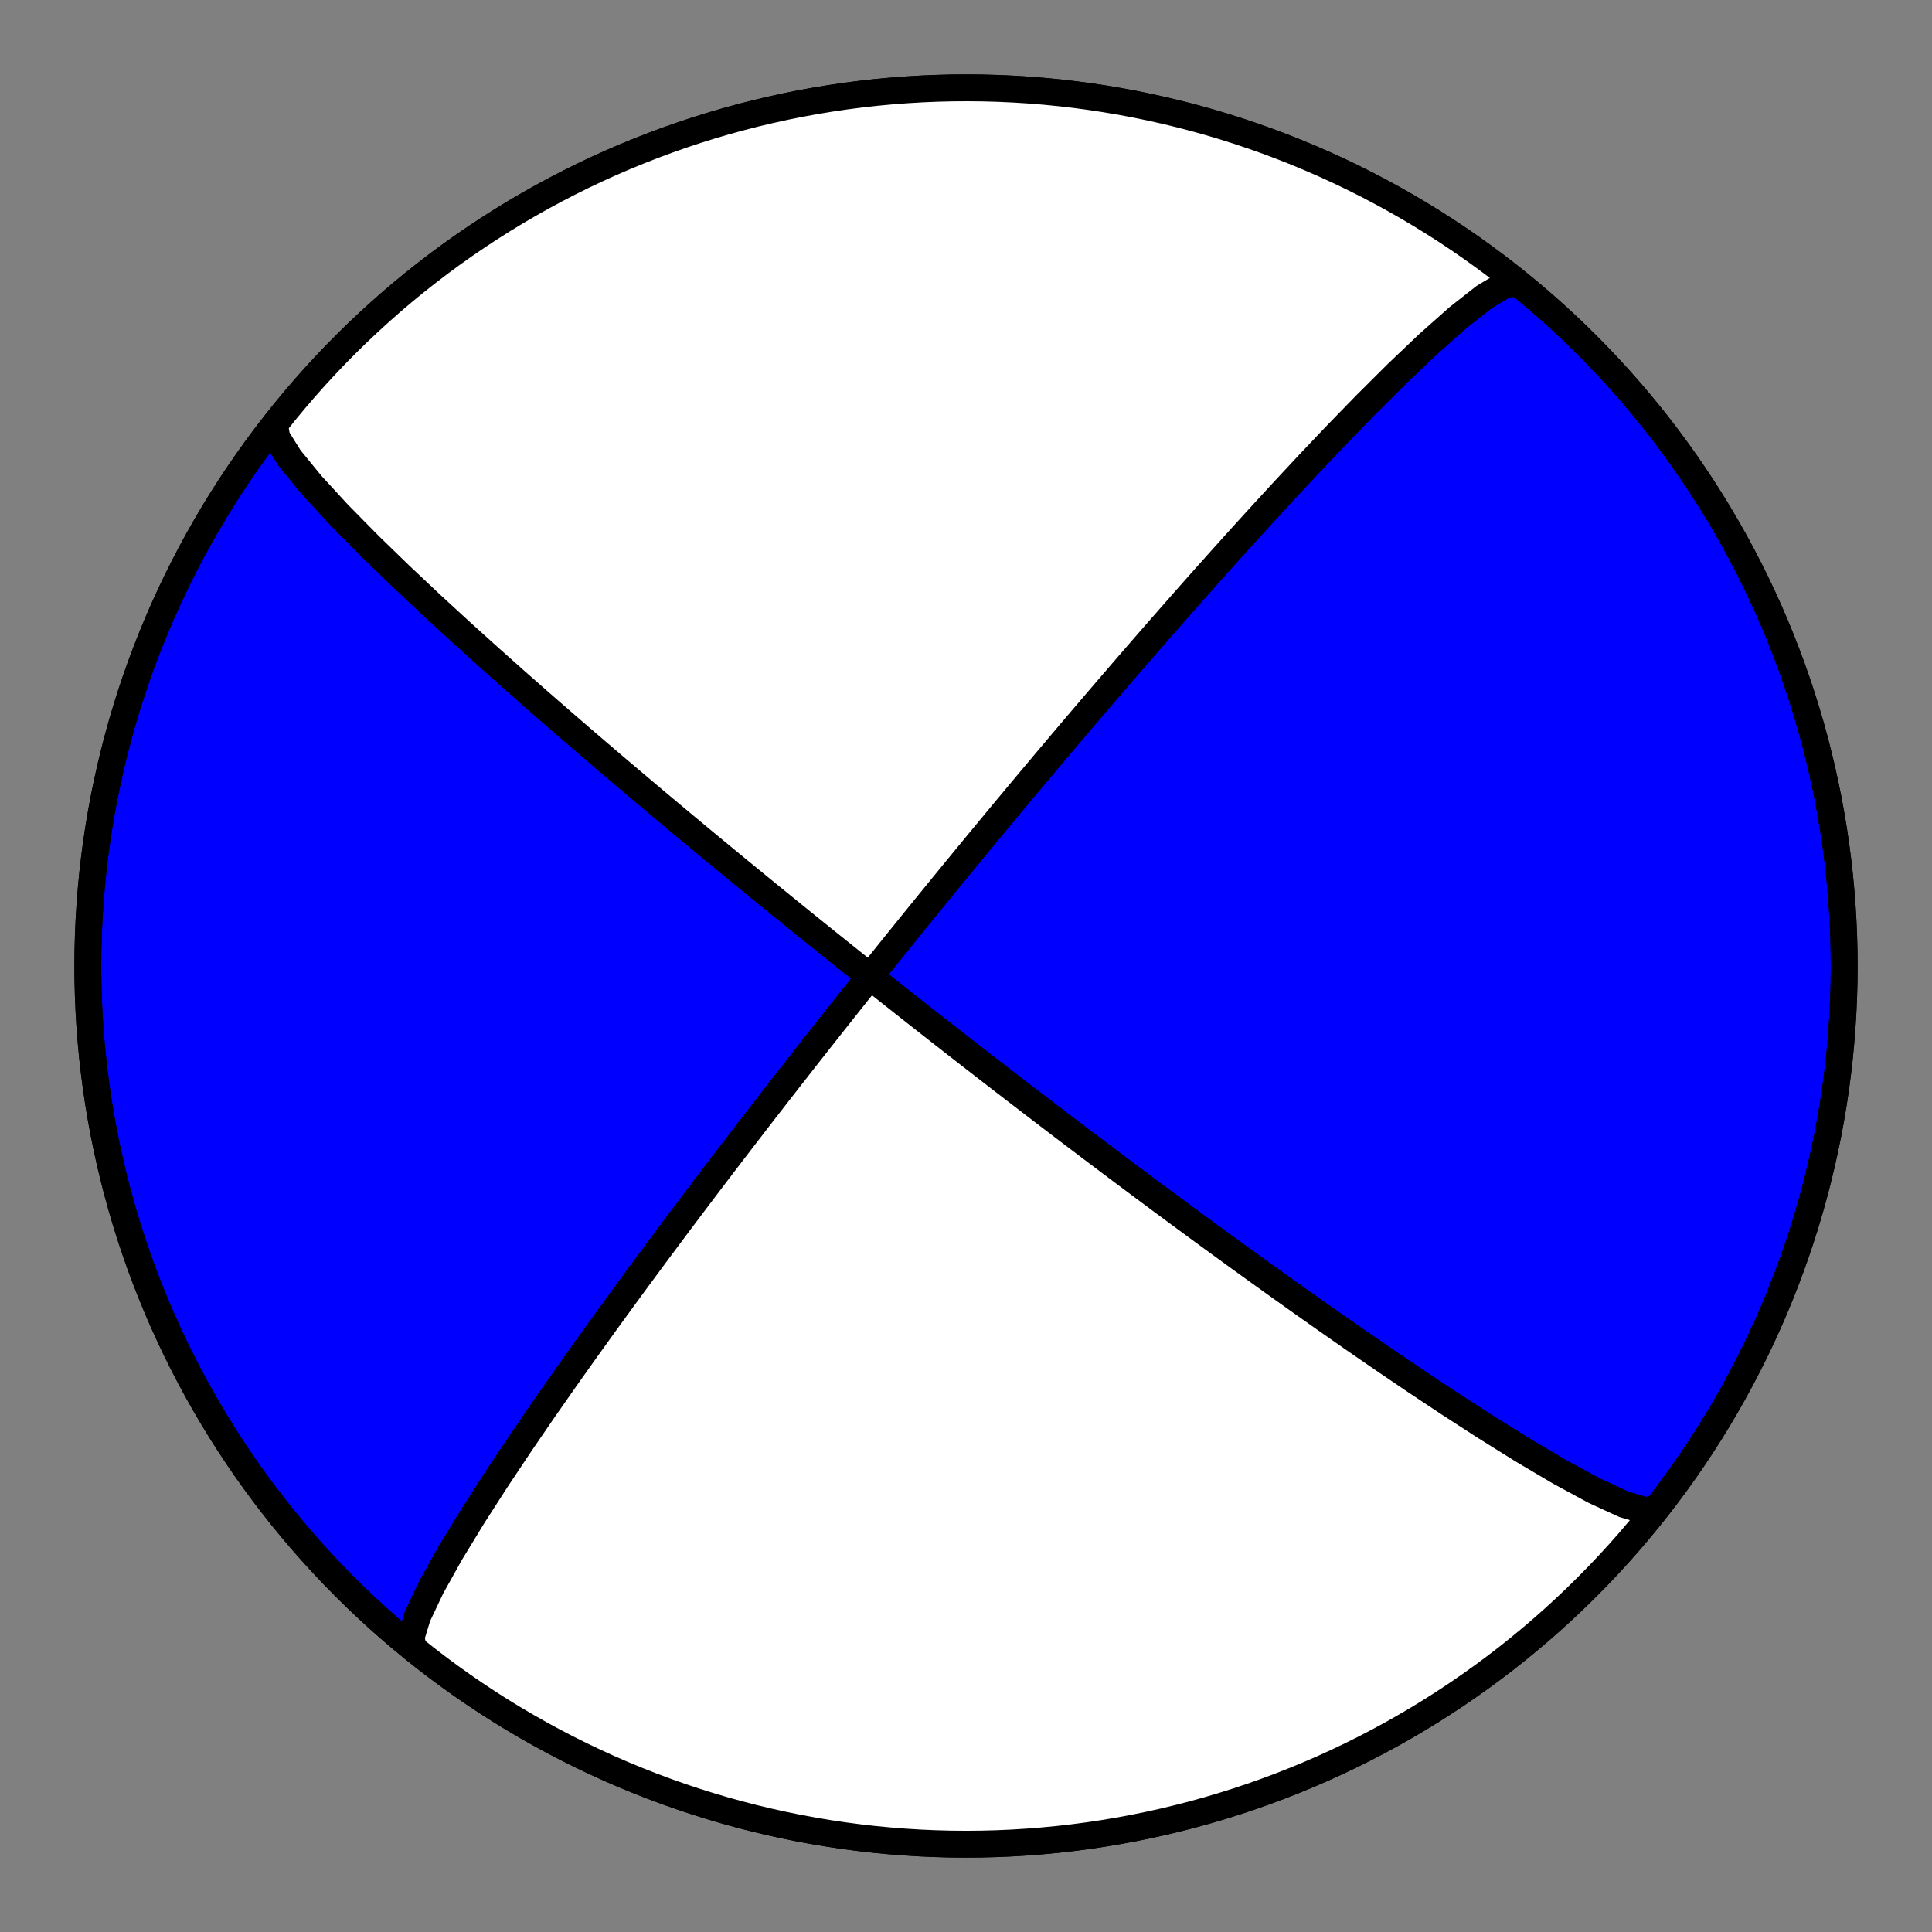
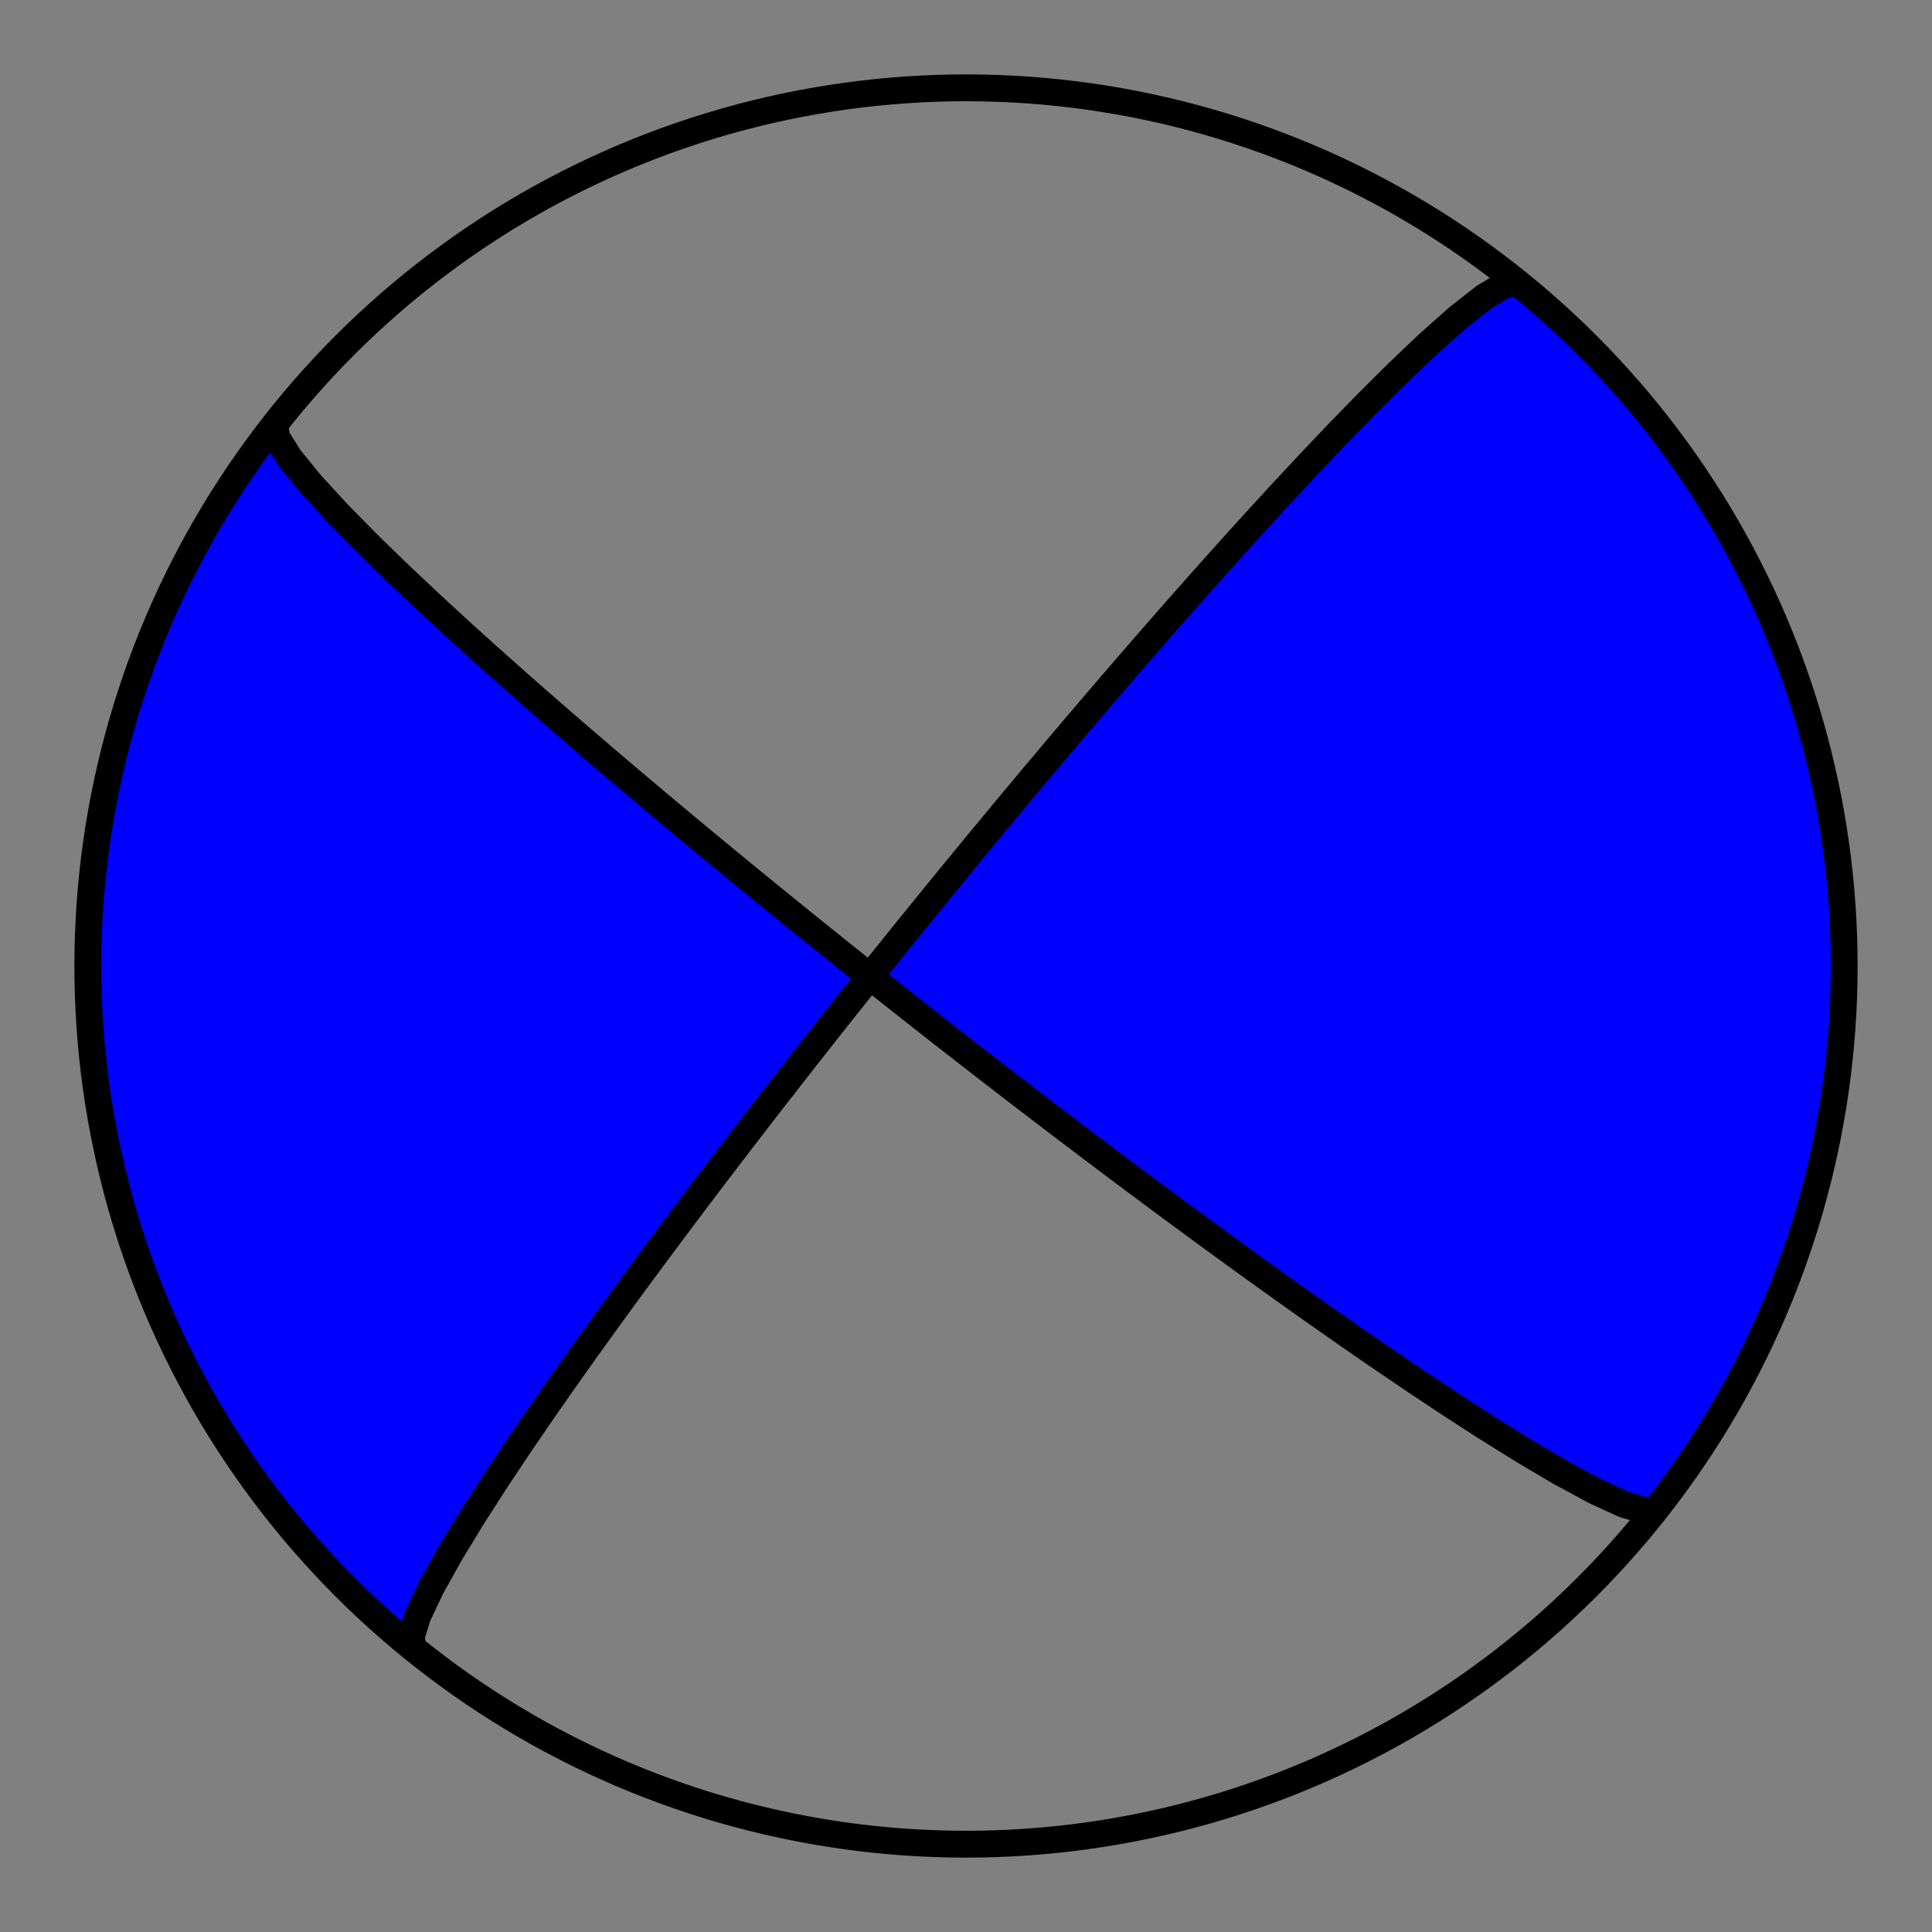
<svg xmlns="http://www.w3.org/2000/svg" height="144pt" version="1.1" viewBox="0 0 144 144" width="144pt">
  <rect x="0" y="0" width="144" height="144" fill="#808080" stroke="none" />
  <defs>
    <style type="text/css">*{stroke-linecap:butt;stroke-linejoin:round;}</style>
  </defs>
  <g id="figure_1">
    <g id="patch_1">
-       <path d="M 0 144  L 144 144  L 144 0  L 0 0  z " style="fill:none;" />
-     </g>
+       </g>
    <g id="axes_1">
      <g id="PatchCollection_1">
        <path clip-path="url(#pb8757fb4bc)" d="M 30.808 122.868  L 30.64 122.044  L 31.121 120.467  L 32.145 118.305  L 33.562 115.765  L 35.218 113.045  L 36.981 110.3  L 38.756 107.637  L 40.478 105.12  L 42.111 102.782  L 43.636 100.633  L 45.048 98.669  L 46.347 96.881  L 47.539 95.254  L 48.632 93.775  L 49.633 92.428  L 50.552 91.199  L 51.396 90.075  L 52.173 89.046  L 52.889 88.101  L 53.55 87.231  L 54.163 86.428  L 54.731 85.685  L 55.26 84.995  L 55.753 84.354  L 56.213 83.757  L 56.643 83.2  L 57.047 82.678  L 57.426 82.189  L 57.782 81.729  L 58.119 81.297  L 58.436 80.889  L 58.736 80.504  L 59.021 80.14  L 59.29 79.795  L 59.546 79.467  L 59.79 79.156  L 60.022 78.86  L 60.243 78.578  L 60.454 78.309  L 60.656 78.052  L 60.849 77.807  L 61.034 77.572  L 61.212 77.347  L 61.382 77.131  L 61.546 76.923  L 61.703 76.724  L 61.855 76.532  L 62.001 76.347  L 62.141 76.17  L 62.277 75.998  L 62.408 75.832  L 62.535 75.672  L 62.658 75.518  L 62.776 75.368  L 62.891 75.223  L 63.002 75.083  L 63.11 74.947  L 63.215 74.815  L 63.317 74.687  L 63.416 74.563  L 63.512 74.442  L 63.606 74.324  L 63.697 74.21  L 63.785 74.099  L 63.872 73.99  L 63.956 73.884  L 64.038 73.781  L 64.118 73.681  L 64.196 73.583  L 64.273 73.487  L 64.347 73.393  L 64.42 73.302  L 64.492 73.213  L 64.562 73.125  L 64.63 73.039  L 64.697 72.956  L 64.763 72.874  L 64.827 72.793  L 64.89 72.714  L 64.952 72.637  L 65.013 72.561  L 65.072 72.487  L 65.131 72.413  L 65.188 72.342  L 65.245 72.271  L 65.3 72.202  L 65.355 72.134  L 65.409 72.067  L 65.462 72.001  L 65.514 71.936  L 65.565 71.872  L 65.615 71.809  L 65.665 71.747  L 65.714 71.686  L 65.762 71.626  L 65.81 71.567  L 65.857 71.508  L 65.903 71.451  L 65.949 71.394  L 65.994 71.337  L 66.039 71.282  L 66.083 71.227  L 66.126 71.173  L 66.169 71.119  L 66.212 71.067  L 66.254 71.014  L 66.295 70.963  L 66.336 70.911  L 66.377 70.861  L 66.417 70.811  L 66.457 70.761  L 66.497 70.712  L 66.536 70.664  L 66.575 70.615  L 66.613 70.568  L 66.651 70.52  L 66.689 70.473  L 66.726 70.427  L 66.764 70.381  L 66.8 70.335  L 66.837 70.29  L 66.873 70.245  L 66.909 70.2  L 66.945 70.156  L 66.981 70.111  L 67.016 70.068  L 67.051 70.024  L 67.086 69.981  L 67.121 69.938  L 67.155 69.895  L 67.19 69.853  L 67.224 69.81  L 67.258 69.768  L 67.292 69.726  L 67.325 69.685  L 67.359 69.643  L 67.392 69.602  L 67.425 69.561  L 67.458 69.52  L 67.491 69.479  L 67.524 69.438  L 67.557 69.398  L 67.59 69.357  L 67.622 69.317  L 67.655 69.277  L 67.687 69.236  L 67.72 69.196  L 67.752 69.156  L 67.784 69.117  L 67.816 69.077  L 67.849 69.037  L 67.881 68.997  L 67.913 68.958  L 67.945 68.918  L 67.977 68.878  L 68.009 68.839  L 68.041 68.799  L 68.073 68.76  L 68.105 68.72  L 68.137 68.681  L 68.169 68.641  L 68.201 68.601  L 68.234 68.562  L 68.266 68.522  L 68.298 68.482  L 68.33 68.442  L 68.363 68.403  L 68.395 68.363  L 68.428 68.322  L 68.46 68.282  L 68.493 68.242  L 68.525 68.202  L 68.558 68.161  L 68.591 68.121  L 68.624 68.08  L 68.658 68.039  L 68.691 67.998  L 68.724 67.957  L 68.758 67.915  L 68.792 67.874  L 68.826 67.832  L 68.86 67.79  L 68.894 67.748  L 68.928 67.706  L 68.963 67.663  L 68.998 67.62  L 69.033 67.577  L 69.068 67.534  L 69.103 67.49  L 69.139 67.446  L 69.175 67.402  L 69.211 67.357  L 69.248 67.313  L 69.285 67.267  L 69.322 67.222  L 69.359 67.176  L 69.397 67.13  L 69.435 67.083  L 69.473 67.036  L 69.511 66.989  L 69.55 66.941  L 69.59 66.893  L 69.63 66.844  L 69.67 66.794  L 69.71 66.745  L 69.751 66.694  L 69.793 66.644  L 69.834 66.592  L 69.877 66.54  L 69.92 66.488  L 69.963 66.435  L 70.007 66.381  L 70.051 66.327  L 70.096 66.272  L 70.141 66.216  L 70.188 66.16  L 70.234 66.102  L 70.282 66.044  L 70.33 65.986  L 70.378 65.926  L 70.428 65.866  L 70.478 65.804  L 70.529 65.742  L 70.58 65.679  L 70.633 65.615  L 70.686 65.549  L 70.74 65.483  L 70.796 65.416  L 70.852 65.347  L 70.909 65.277  L 70.967 65.206  L 71.026 65.134  L 71.086 65.061  L 71.148 64.986  L 71.21 64.909  L 71.274 64.832  L 71.339 64.752  L 71.406 64.671  L 71.474 64.588  L 71.543 64.504  L 71.614 64.418  L 71.686 64.33  L 71.76 64.24  L 71.836 64.147  L 71.913 64.053  L 71.993 63.956  L 72.074 63.858  L 72.157 63.756  L 72.243 63.652  L 72.331 63.546  L 72.421 63.436  L 72.513 63.324  L 72.608 63.209  L 72.706 63.09  L 72.807 62.968  L 72.91 62.842  L 73.017 62.713  L 73.127 62.58  L 73.241 62.442  L 73.358 62.3  L 73.479 62.154  L 73.604 62.003  L 73.733 61.846  L 73.867 61.685  L 74.006 61.517  L 74.15 61.344  L 74.299 61.163  L 74.454 60.977  L 74.616 60.782  L 74.783 60.58  L 74.958 60.37  L 75.14 60.151  L 75.331 59.923  L 75.529 59.685  L 75.737 59.436  L 75.954 59.175  L 76.182 58.902  L 76.422 58.616  L 76.673 58.315  L 76.938 57.999  L 77.217 57.666  L 77.512 57.316  L 77.823 56.945  L 78.153 56.554  L 78.503 56.139  L 78.875 55.698  L 79.27 55.231  L 79.692 54.732  L 80.143 54.201  L 80.626 53.633  L 81.145 53.025  L 81.702 52.372  L 82.304 51.67  L 82.954 50.913  L 83.658 50.095  L 84.424 49.209  L 85.257 48.249  L 86.167 47.204  L 87.164 46.066  L 88.257 44.823  L 89.458 43.466  L 90.781 41.983  L 92.237 40.363  L 93.84 38.598  L 95.6 36.683  L 97.522 34.622  L 99.601 32.431  L 101.819 30.151  L 104.129 27.85  L 106.453 25.638  L 108.673 23.668  L 110.632 22.129  L 112.159 21.216  L 113.102 21.077  L 113.192 21.132  L 114.073 21.859  L 114.942 22.601  L 115.798 23.358  L 116.64 24.13  L 117.469 24.916  L 118.283 25.717  L 119.084 26.531  L 119.87 27.36  L 120.642 28.202  L 121.399 29.058  L 122.141 29.927  L 122.868 30.808  L 123.579 31.702  L 124.274 32.608  L 124.954 33.527  L 125.617 34.457  L 126.264 35.398  L 126.895 36.351  L 127.509 37.314  L 128.105 38.288  L 128.685 39.273  L 129.248 40.267  L 129.793 41.271  L 130.32 42.284  L 130.83 43.307  L 131.322 44.338  L 131.796 45.377  L 132.251 46.425  L 132.688 47.48  L 133.107 48.543  L 133.507 49.613  L 133.888 50.69  L 134.251 51.773  L 134.594 52.863  L 134.919 53.958  L 135.224 55.059  L 135.51 56.165  L 135.777 57.276  L 136.024 58.391  L 136.252 59.511  L 136.46 60.634  L 136.649 61.761  L 136.818 62.89  L 136.967 64.023  L 137.096 65.158  L 137.205 66.295  L 137.295 67.434  L 137.365 68.574  L 137.415 69.716  L 137.445 70.858  L 137.455 72  L 137.445 73.142  L 137.415 74.284  L 137.365 75.426  L 137.295 76.566  L 137.205 77.705  L 137.096 78.842  L 136.967 79.977  L 136.818 81.11  L 136.649 82.239  L 136.46 83.366  L 136.252 84.489  L 136.024 85.609  L 135.777 86.724  L 135.51 87.835  L 135.224 88.941  L 134.919 90.042  L 134.594 91.137  L 134.251 92.227  L 133.888 93.31  L 133.507 94.387  L 133.107 95.457  L 132.688 96.52  L 132.251 97.575  L 131.796 98.623  L 131.322 99.662  L 130.83 100.693  L 130.32 101.716  L 129.793 102.729  L 129.248 103.733  L 128.685 104.727  L 128.105 105.712  L 127.509 106.686  L 126.895 107.649  L 126.264 108.602  L 125.617 109.543  L 124.954 110.473  L 124.274 111.392  L 123.579 112.298  L 122.868 113.192  L 122.141 114.073  L 121.399 114.942  L 120.642 115.798  L 119.87 116.64  L 119.084 117.469  L 118.283 118.283  L 117.469 119.084  L 116.64 119.87  L 115.798 120.642  L 114.942 121.399  L 114.073 122.141  L 113.192 122.868  L 112.298 123.579  L 111.392 124.274  L 110.473 124.954  L 109.543 125.617  L 108.602 126.264  L 107.649 126.895  L 106.686 127.509  L 105.712 128.105  L 104.727 128.685  L 103.733 129.248  L 102.729 129.793  L 101.716 130.32  L 100.693 130.83  L 99.662 131.322  L 98.623 131.796  L 97.575 132.251  L 96.52 132.688  L 95.457 133.107  L 94.387 133.507  L 93.31 133.888  L 92.227 134.251  L 91.137 134.594  L 90.042 134.919  L 88.941 135.224  L 87.835 135.51  L 86.724 135.777  L 85.609 136.024  L 84.489 136.252  L 83.366 136.46  L 82.239 136.649  L 81.11 136.818  L 79.977 136.967  L 78.842 137.096  L 77.705 137.205  L 76.566 137.295  L 75.426 137.365  L 74.284 137.415  L 73.142 137.445  L 72 137.455  L 70.858 137.445  L 69.716 137.415  L 68.574 137.365  L 67.434 137.295  L 66.295 137.205  L 65.158 137.096  L 64.023 136.967  L 62.89 136.818  L 61.761 136.649  L 60.634 136.46  L 59.511 136.252  L 58.391 136.024  L 57.276 135.777  L 56.165 135.51  L 55.059 135.224  L 53.958 134.919  L 52.863 134.594  L 51.773 134.251  L 50.69 133.888  L 49.613 133.507  L 48.543 133.107  L 47.48 132.688  L 46.425 132.251  L 45.377 131.796  L 44.338 131.322  L 43.307 130.83  L 42.284 130.32  L 41.271 129.793  L 40.267 129.248  L 39.273 128.685  L 38.288 128.105  L 37.314 127.509  L 36.351 126.895  L 35.398 126.264  L 34.457 125.617  L 33.527 124.954  L 32.608 124.274  L 31.702 123.579  L 30.808 122.868  L 29.927 122.141  L 29.058 121.399  L 28.202 120.642  L 27.36 119.87  L 26.531 119.084  L 25.717 118.283  L 24.916 117.469  L 24.13 116.64  L 23.358 115.798  L 22.601 114.942  L 21.859 114.073  L 21.132 113.192  L 20.421 112.298  L 19.726 111.392  L 19.046 110.473  L 18.383 109.543  L 17.736 108.602  L 17.105 107.649  L 16.491 106.686  L 15.895 105.712  L 15.315 104.727  L 14.752 103.733  L 14.207 102.729  L 13.68 101.716  L 13.17 100.693  L 12.678 99.662  L 12.204 98.623  L 11.749 97.575  L 11.312 96.52  L 10.893 95.457  L 10.493 94.387  L 10.112 93.31  L 9.749 92.227  L 9.406 91.137  L 9.081 90.042  L 8.776 88.941  L 8.49 87.835  L 8.223 86.724  L 7.976 85.609  L 7.748 84.489  L 7.54 83.366  L 7.351 82.239  L 7.182 81.11  L 7.033 79.977  L 6.904 78.842  L 6.795 77.705  L 6.705 76.566  L 6.635 75.426  L 6.585 74.284  L 6.555 73.142  L 6.545 72  L 6.555 70.858  L 6.585 69.716  L 6.635 68.574  L 6.705 67.434  L 6.795 66.295  L 6.904 65.158  L 7.033 64.023  L 7.182 62.89  L 7.351 61.761  L 7.54 60.634  L 7.748 59.511  L 7.976 58.391  L 8.223 57.276  L 8.49 56.165  L 8.776 55.059  L 9.081 53.958  L 9.406 52.863  L 9.749 51.773  L 10.112 50.69  L 10.493 49.613  L 10.893 48.543  L 11.312 47.48  L 11.749 46.425  L 12.204 45.377  L 12.678 44.338  L 13.17 43.307  L 13.68 42.284  L 14.207 41.271  L 14.752 40.267  L 15.315 39.273  L 15.895 38.288  L 16.491 37.314  L 17.105 36.351  L 17.736 35.398  L 18.383 34.457  L 19.046 33.527  L 19.726 32.608  L 20.421 31.702  L 21.132 30.808  L 21.859 29.927  L 22.601 29.058  L 23.358 28.202  L 24.13 27.36  L 24.916 26.531  L 25.717 25.717  L 26.531 24.916  L 27.36 24.13  L 28.202 23.358  L 29.058 22.601  L 29.927 21.859  L 30.808 21.132  L 31.702 20.421  L 32.608 19.726  L 33.527 19.046  L 34.457 18.383  L 35.398 17.736  L 36.351 17.105  L 37.314 16.491  L 38.288 15.895  L 39.273 15.315  L 40.267 14.752  L 41.271 14.207  L 42.284 13.68  L 43.307 13.17  L 44.338 12.678  L 45.377 12.204  L 46.425 11.749  L 47.48 11.312  L 48.543 10.893  L 49.613 10.493  L 50.69 10.112  L 51.773 9.749  L 52.863 9.406  L 53.958 9.081  L 55.059 8.776  L 56.165 8.49  L 57.276 8.223  L 58.391 7.976  L 59.511 7.748  L 60.634 7.54  L 61.761 7.351  L 62.89 7.182  L 64.023 7.033  L 65.158 6.904  L 66.295 6.795  L 67.434 6.705  L 68.574 6.635  L 69.716 6.585  L 70.858 6.555  L 72 6.545  L 73.142 6.555  L 74.284 6.585  L 75.426 6.635  L 76.566 6.705  L 77.705 6.795  L 78.842 6.904  L 79.977 7.033  L 81.11 7.182  L 82.239 7.351  L 83.366 7.54  L 84.489 7.748  L 85.609 7.976  L 86.724 8.223  L 87.835 8.49  L 88.941 8.776  L 90.042 9.081  L 91.137 9.406  L 92.227 9.749  L 93.31 10.112  L 94.387 10.493  L 95.457 10.893  L 96.52 11.312  L 97.575 11.749  L 98.623 12.204  L 99.662 12.678  L 100.693 13.17  L 101.716 13.68  L 102.729 14.207  L 103.733 14.752  L 104.727 15.315  L 105.712 15.895  L 106.686 16.491  L 107.649 17.105  L 108.602 17.736  L 109.543 18.383  L 110.473 19.046  L 111.392 19.726  L 112.298 20.421  L 113.192 21.132  L 114.073 21.859  L 114.942 22.601  L 115.798 23.358  L 116.64 24.13  L 117.469 24.916  L 118.283 25.717  L 119.084 26.531  L 119.87 27.36  L 120.642 28.202  L 121.399 29.058  L 122.141 29.927  L 122.868 30.808  L 123.579 31.702  L 124.274 32.608  L 124.954 33.527  L 125.617 34.457  L 126.264 35.398  L 126.895 36.351  L 127.509 37.314  L 128.105 38.288  L 128.685 39.273  L 129.248 40.267  L 129.793 41.271  L 130.32 42.284  L 130.83 43.307  L 131.322 44.338  L 131.796 45.377  L 132.251 46.425  L 132.688 47.48  L 133.107 48.543  L 133.507 49.613  L 133.888 50.69  L 134.251 51.773  L 134.594 52.863  L 134.919 53.958  L 135.224 55.059  L 135.51 56.165  L 135.777 57.276  L 136.024 58.391  L 136.252 59.511  L 136.46 60.634  L 136.649 61.761  L 136.818 62.89  L 136.967 64.023  L 137.096 65.158  L 137.205 66.295  L 137.295 67.434  L 137.365 68.574  L 137.415 69.716  L 137.445 70.858  L 137.455 72  L 137.445 73.142  L 137.415 74.284  L 137.365 75.426  L 137.295 76.566  L 137.205 77.705  L 137.096 78.842  L 136.967 79.977  L 136.818 81.11  L 136.649 82.239  L 136.46 83.366  L 136.252 84.489  L 136.024 85.609  L 135.777 86.724  L 135.51 87.835  L 135.224 88.941  L 134.919 90.042  L 134.594 91.137  L 134.251 92.227  L 133.888 93.31  L 133.507 94.387  L 133.107 95.457  L 132.688 96.52  L 132.251 97.575  L 131.796 98.623  L 131.322 99.662  L 130.83 100.693  L 130.32 101.716  L 129.793 102.729  L 129.248 103.733  L 128.685 104.727  L 128.105 105.712  L 127.509 106.686  L 126.895 107.649  L 126.264 108.602  L 125.617 109.543  L 124.954 110.473  L 124.274 111.392  L 123.579 112.298  L 123.478 112.426  L 122.651 112.602  L 121.05 112.131  L 118.85 111.119  L 116.265 109.719  L 113.499 108.084  L 110.71 106.345  L 108.008 104.597  L 105.458 102.903  L 103.091 101.298  L 100.917 99.801  L 98.933 98.416  L 97.128 97.144  L 95.487 95.976  L 93.995 94.907  L 92.637 93.928  L 91.399 93.029  L 90.267 92.205  L 89.231 91.446  L 88.28 90.747  L 87.404 90.101  L 86.596 89.503  L 85.848 88.948  L 85.155 88.432  L 84.51 87.951  L 83.91 87.503  L 83.349 87.083  L 82.825 86.689  L 82.333 86.319  L 81.871 85.972  L 81.436 85.644  L 81.027 85.334  L 80.64 85.042  L 80.274 84.765  L 79.927 84.502  L 79.598 84.252  L 79.285 84.015  L 78.988 83.789  L 78.705 83.573  L 78.434 83.367  L 78.176 83.17  L 77.93 82.982  L 77.693 82.802  L 77.467 82.629  L 77.25 82.463  L 77.042 82.303  L 76.842 82.15  L 76.649 82.003  L 76.464 81.86  L 76.285 81.723  L 76.113 81.591  L 75.946 81.463  L 75.786 81.34  L 75.63 81.22  L 75.48 81.105  L 75.335 80.993  L 75.194 80.884  L 75.057 80.779  L 74.924 80.677  L 74.796 80.578  L 74.671 80.482  L 74.55 80.388  L 74.431 80.297  L 74.317 80.208  L 74.205 80.122  L 74.096 80.038  L 73.99 79.956  L 73.886 79.876  L 73.785 79.798  L 73.687 79.721  L 73.591 79.647  L 73.497 79.574  L 73.405 79.503  L 73.315 79.433  L 73.227 79.365  L 73.141 79.299  L 73.057 79.233  L 72.974 79.17  L 72.894 79.107  L 72.814 79.045  L 72.737 78.985  L 72.661 78.926  L 72.586 78.868  L 72.512 78.811  L 72.44 78.755  L 72.369 78.7  L 72.3 78.646  L 72.231 78.593  L 72.164 78.54  L 72.098 78.489  L 72.033 78.438  L 71.969 78.388  L 71.905 78.339  L 71.843 78.291  L 71.782 78.243  L 71.721 78.196  L 71.662 78.15  L 71.603 78.104  L 71.545 78.059  L 71.488 78.014  L 71.432 77.97  L 71.376 77.927  L 71.321 77.884  L 71.266 77.842  L 71.213 77.8  L 71.16 77.758  L 71.107 77.717  L 71.055 77.677  L 71.004 77.637  L 70.953 77.597  L 70.903 77.558  L 70.853 77.519  L 70.804 77.481  L 70.755 77.442  L 70.706 77.405  L 70.659 77.367  L 70.611 77.33  L 70.564 77.293  L 70.517 77.257  L 70.471 77.221  L 70.425 77.185  L 70.379 77.149  L 70.334 77.114  L 70.289 77.079  L 70.245 77.044  L 70.2 77.009  L 70.156 76.975  L 70.113 76.941  L 70.069 76.907  L 70.026 76.873  L 69.983 76.839  L 69.94 76.806  L 69.898 76.772  L 69.856 76.739  L 69.813 76.706  L 69.772 76.674  L 69.73 76.641  L 69.688 76.608  L 69.647 76.576  L 69.606 76.544  L 69.565 76.512  L 69.524 76.48  L 69.483 76.448  L 69.443 76.416  L 69.402 76.384  L 69.362 76.353  L 69.321 76.321  L 69.281 76.289  L 69.241 76.258  L 69.201 76.226  L 69.161 76.195  L 69.121 76.164  L 69.081 76.133  L 69.042 76.101  L 69.002 76.07  L 68.962 76.039  L 68.922 76.008  L 68.882 75.976  L 68.843 75.945  L 68.803 75.914  L 68.763 75.883  L 68.723 75.851  L 68.684 75.82  L 68.644 75.789  L 68.604 75.758  L 68.564 75.726  L 68.524 75.695  L 68.484 75.663  L 68.444 75.632  L 68.403 75.6  L 68.363 75.568  L 68.323 75.536  L 68.282 75.505  L 68.242 75.473  L 68.201 75.44  L 68.16 75.408  L 68.119 75.376  L 68.078 75.343  L 68.036 75.311  L 67.995 75.278  L 67.953 75.245  L 67.911 75.212  L 67.869 75.179  L 67.826 75.146  L 67.784 75.112  L 67.741 75.078  L 67.698 75.045  L 67.655 75.01  L 67.611 74.976  L 67.567 74.942  L 67.523 74.907  L 67.479 74.872  L 67.434 74.836  L 67.389 74.801  L 67.344 74.765  L 67.298 74.729  L 67.252 74.693  L 67.205 74.656  L 67.159 74.619  L 67.111 74.582  L 67.064 74.544  L 67.016 74.506  L 66.967 74.468  L 66.918 74.429  L 66.869 74.39  L 66.819 74.35  L 66.768 74.311  L 66.717 74.27  L 66.666 74.229  L 66.613 74.188  L 66.561 74.147  L 66.507 74.104  L 66.453 74.062  L 66.399 74.018  L 66.344 73.975  L 66.288 73.93  L 66.231 73.885  L 66.173 73.84  L 66.115 73.794  L 66.056 73.747  L 65.996 73.7  L 65.935 73.652  L 65.874 73.603  L 65.811 73.553  L 65.748 73.503  L 65.683 73.452  L 65.618 73.4  L 65.551 73.347  L 65.483 73.293  L 65.415 73.238  L 65.345 73.183  L 65.273 73.126  L 65.201 73.069  L 65.127 73.01  L 65.051 72.95  L 64.975 72.889  L 64.897 72.827  L 64.817 72.763  L 64.735 72.699  L 64.652 72.633  L 64.567 72.565  L 64.481 72.496  L 64.392 72.426  L 64.302 72.353  L 64.209 72.28  L 64.114 72.204  L 64.017 72.127  L 63.918 72.047  L 63.816 71.966  L 63.711 71.883  L 63.604 71.797  L 63.494 71.71  L 63.382 71.619  L 63.266 71.527  L 63.146 71.431  L 63.024 71.333  L 62.897 71.232  L 62.767 71.128  L 62.633 71.021  L 62.495 70.911  L 62.353 70.796  L 62.206 70.678  L 62.054 70.556  L 61.896 70.43  L 61.734 70.3  L 61.565 70.165  L 61.391 70.024  L 61.21 69.879  L 61.022 69.727  L 60.827 69.57  L 60.624 69.407  L 60.412 69.236  L 60.192 69.059  L 59.963 68.873  L 59.723 68.68  L 59.472 68.477  L 59.21 68.265  L 58.936 68.043  L 58.648 67.809  L 58.345 67.564  L 58.028 67.306  L 57.693 67.033  L 57.34 66.746  L 56.967 66.442  L 56.573 66.12  L 56.155 65.779  L 55.712 65.416  L 55.241 65.03  L 54.739 64.618  L 54.204 64.178  L 53.632 63.706  L 53.019 63.2  L 52.361 62.655  L 51.654 62.068  L 50.89 61.433  L 50.066 60.744  L 49.172 59.996  L 48.202 59.18  L 47.148 58.29  L 45.998 57.314  L 44.742 56.243  L 43.369 55.066  L 41.868 53.769  L 40.226 52.339  L 38.435 50.763  L 36.49 49.032  L 34.393 47.139  L 32.161 45.087  L 29.833 42.896  L 27.477 40.608  L 25.206 38.301  L 23.177 36.093  L 21.584 34.139  L 20.629 32.612  L 20.468 31.664  L 20.522 31.574  L 19.824 32.478  L 19.142 33.395  L 18.476 34.323  L 17.827 35.263  L 17.194 36.214  L 16.578 37.176  L 15.979 38.149  L 15.396 39.132  L 14.831 40.125  L 14.284 41.127  L 13.754 42.139  L 13.241 43.16  L 12.747 44.19  L 12.271 45.228  L 11.813 46.275  L 11.373 47.329  L 10.952 48.391  L 10.549 49.46  L 10.165 50.536  L 9.8 51.618  L 9.453 52.707  L 9.126 53.802  L 8.818 54.902  L 8.529 56.007  L 8.26 57.117  L 8.01 58.232  L 7.779 59.351  L 7.568 60.473  L 7.377 61.6  L 7.205 62.729  L 7.053 63.861  L 6.921 64.996  L 6.809 66.133  L 6.716 67.272  L 6.644 68.412  L 6.591 69.553  L 6.558 70.695  L 6.546 71.837  L 6.553 72.979  L 6.58 74.121  L 6.627 75.263  L 6.694 76.403  L 6.781 77.542  L 6.887 78.68  L 7.014 79.815  L 7.16 80.948  L 7.326 82.078  L 7.512 83.205  L 7.717 84.329  L 7.942 85.449  L 8.187 86.565  L 8.45 87.677  L 8.734 88.783  L 9.036 89.885  L 9.358 90.981  L 9.699 92.071  L 10.059 93.156  L 10.437 94.234  L 10.835 95.305  L 11.251 96.368  L 11.685 97.425  L 12.138 98.474  L 12.609 99.514  L 13.099 100.547  L 13.606 101.57  L 14.131 102.585  L 14.673 103.59  L 15.233 104.586  L 15.811 105.572  L 16.405 106.547  L 17.017 107.512  L 17.645 108.466  L 18.289 109.41  L 18.95 110.341  L 19.628 111.261  L 20.321 112.169  L 21.03 113.065  L 21.754 113.948  L 22.494 114.819  L 23.249 115.676  L 24.019 116.521  L 24.803 117.351  L 25.602 118.168  L 26.414 118.971  L 27.241 119.759  L 28.081 120.533  L 28.935 121.292  L 29.802 122.036  L 30.682 122.765  L 31.574 123.478  L 32.478 124.176  L 33.395 124.858  L 34.323 125.524  L 35.263 126.173  L 36.214 126.806  L 37.176 127.422  L 38.149 128.021  L 39.132 128.604  L 40.125 129.169  L 41.127 129.716  L 42.139 130.246  L 43.16 130.759  L 44.19 131.253  L 45.228 131.729  L 46.275 132.187  L 47.329 132.627  L 48.391 133.048  L 49.46 133.451  L 50.536 133.835  L 51.618 134.2  L 52.707 134.547  L 53.802 134.874  L 54.902 135.182  L 56.007 135.471  L 57.117 135.74  L 58.232 135.99  L 59.351 136.221  L 60.473 136.432  L 61.6 136.623  L 62.729 136.795  L 63.861 136.947  L 64.996 137.079  L 66.133 137.191  L 67.272 137.284  L 68.412 137.356  L 69.553 137.409  L 70.695 137.442  L 71.837 137.454  L 72.979 137.447  L 74.121 137.42  L 75.263 137.373  L 76.403 137.306  L 77.542 137.219  L 78.68 137.113  L 79.815 136.986  L 80.948 136.84  L 82.078 136.674  L 83.205 136.488  L 84.329 136.283  L 85.449 136.058  L 86.565 135.813  L 87.677 135.55  L 88.783 135.266  L 89.885 134.964  L 90.981 134.642  L 92.071 134.301  L 93.156 133.941  L 94.234 133.563  L 95.305 133.165  L 96.368 132.749  L 97.425 132.315  L 98.474 131.862  L 99.514 131.391  L 100.547 130.901  L 101.57 130.394  L 102.585 129.869  L 103.59 129.327  L 104.586 128.767  L 105.572 128.189  L 106.547 127.595  L 107.512 126.983  L 108.466 126.355  L 109.41 125.711  L 110.341 125.05  L 111.261 124.372  L 112.169 123.679  L 113.065 122.97  L 113.948 122.246  L 114.819 121.506  L 115.676 120.751  L 116.521 119.981  L 117.351 119.197  L 118.168 118.398  L 118.971 117.586  L 119.759 116.759  L 120.533 115.919  L 121.292 115.065  L 122.036 114.198  L 122.765 113.318  L 123.478 112.426  L 124.176 111.522  L 124.858 110.605  L 125.524 109.677  L 126.173 108.737  L 126.806 107.786  L 127.422 106.824  L 128.021 105.851  L 128.604 104.868  L 129.169 103.875  L 129.716 102.873  L 130.246 101.861  L 130.759 100.84  L 131.253 99.81  L 131.729 98.772  L 132.187 97.725  L 132.627 96.671  L 133.048 95.609  L 133.451 94.54  L 133.835 93.464  L 134.2 92.382  L 134.547 91.293  L 134.874 90.198  L 135.182 89.098  L 135.471 87.993  L 135.74 86.883  L 135.99 85.768  L 136.221 84.649  L 136.432 83.527  L 136.623 82.4  L 136.795 81.271  L 136.947 80.139  L 137.079 79.004  L 137.191 77.867  L 137.284 76.728  L 137.356 75.588  L 137.409 74.447  L 137.442 73.305  L 137.454 72.163  L 137.447 71.021  L 137.42 69.879  L 137.373 68.737  L 137.306 67.597  L 137.219 66.458  L 137.113 65.32  L 136.986 64.185  L 136.84 63.052  L 136.674 61.922  L 136.488 60.795  L 136.283 59.671  L 136.058 58.551  L 135.813 57.435  L 135.55 56.323  L 135.266 55.217  L 134.964 54.115  L 134.642 53.019  L 134.301 51.929  L 133.941 50.844  L 133.563 49.766  L 133.165 48.695  L 132.749 47.632  L 132.315 46.575  L 131.862 45.526  L 131.391 44.486  L 130.901 43.453  L 130.394 42.43  L 129.869 41.415  L 129.327 40.41  L 128.767 39.414  L 128.189 38.428  L 127.595 37.453  L 126.983 36.488  L 126.355 35.534  L 125.711 34.59  L 125.05 33.659  L 124.372 32.739  L 123.679 31.831  L 122.97 30.935  L 122.246 30.052  L 121.506 29.181  L 120.751 28.324  L 119.981 27.479  L 119.197 26.649  L 118.398 25.832  L 117.586 25.029  L 116.759 24.241  L 115.919 23.467  L 115.065 22.708  L 114.198 21.964  L 113.318 21.235  L 112.426 20.522  L 111.522 19.824  L 110.605 19.142  L 109.677 18.476  L 108.737 17.827  L 107.786 17.194  L 106.824 16.578  L 105.851 15.979  L 104.868 15.396  L 103.875 14.831  L 102.873 14.284  L 101.861 13.754  L 100.84 13.241  L 99.81 12.747  L 98.772 12.271  L 97.725 11.813  L 96.671 11.373  L 95.609 10.952  L 94.54 10.549  L 93.464 10.165  L 92.382 9.8  L 91.293 9.453  L 90.198 9.126  L 89.098 8.818  L 87.993 8.529  L 86.883 8.26  L 85.768 8.01  L 84.649 7.779  L 83.527 7.568  L 82.4 7.377  L 81.271 7.205  L 80.139 7.053  L 79.004 6.921  L 77.867 6.809  L 76.728 6.716  L 75.588 6.644  L 74.447 6.591  L 73.305 6.558  L 72.163 6.546  L 71.021 6.553  L 69.879 6.58  L 68.737 6.627  L 67.597 6.694  L 66.458 6.781  L 65.32 6.887  L 64.185 7.014  L 63.052 7.16  L 61.922 7.326  L 60.795 7.512  L 59.671 7.717  L 58.551 7.942  L 57.435 8.187  L 56.323 8.45  L 55.217 8.734  L 54.115 9.036  L 53.019 9.358  L 51.929 9.699  L 50.844 10.059  L 49.766 10.437  L 48.695 10.835  L 47.632 11.251  L 46.575 11.685  L 45.526 12.138  L 44.486 12.609  L 43.453 13.099  L 42.43 13.606  L 41.415 14.131  L 40.41 14.673  L 39.414 15.233  L 38.428 15.811  L 37.453 16.405  L 36.488 17.017  L 35.534 17.645  L 34.59 18.289  L 33.659 18.95  L 32.739 19.628  L 31.831 20.321  L 30.935 21.03  L 30.052 21.754  L 29.181 22.494  L 28.324 23.249  L 27.479 24.019  L 26.649 24.803  L 25.832 25.602  L 25.029 26.414  L 24.241 27.241  L 23.467 28.081  L 22.708 28.935  L 21.964 29.802  L 21.235 30.682  L 20.522 31.574  L 19.824 32.478  L 19.142 33.395  L 18.476 34.323  L 17.827 35.263  L 17.194 36.214  L 16.578 37.176  L 15.979 38.149  L 15.396 39.132  L 14.831 40.125  L 14.284 41.127  L 13.754 42.139  L 13.241 43.16  L 12.747 44.19  L 12.271 45.228  L 11.813 46.275  L 11.373 47.329  L 10.952 48.391  L 10.549 49.46  L 10.165 50.536  L 9.8 51.618  L 9.453 52.707  L 9.126 53.802  L 8.818 54.902  L 8.529 56.007  L 8.26 57.117  L 8.01 58.232  L 7.779 59.351  L 7.568 60.473  L 7.377 61.6  L 7.205 62.729  L 7.053 63.861  L 6.921 64.996  L 6.809 66.133  L 6.716 67.272  L 6.644 68.412  L 6.591 69.553  L 6.558 70.695  L 6.546 71.837  L 6.553 72.979  L 6.58 74.121  L 6.627 75.263  L 6.694 76.403  L 6.781 77.542  L 6.887 78.68  L 7.014 79.815  L 7.16 80.948  L 7.326 82.078  L 7.512 83.205  L 7.717 84.329  L 7.942 85.449  L 8.187 86.565  L 8.45 87.677  L 8.734 88.783  L 9.036 89.885  L 9.358 90.981  L 9.699 92.071  L 10.059 93.156  L 10.437 94.234  L 10.835 95.305  L 11.251 96.368  L 11.685 97.425  L 12.138 98.474  L 12.609 99.514  L 13.099 100.547  L 13.606 101.57  L 14.131 102.585  L 14.673 103.59  L 15.233 104.586  L 15.811 105.572  L 16.405 106.547  L 17.017 107.512  L 17.645 108.466  L 18.289 109.41  L 18.95 110.341  L 19.628 111.261  L 20.321 112.169  L 21.03 113.065  L 21.754 113.948  L 22.494 114.819  L 23.249 115.676  L 24.019 116.521  L 24.803 117.351  L 25.602 118.168  L 26.414 118.971  L 27.241 119.759  L 28.081 120.533  L 28.935 121.292  L 29.802 122.036  z " style="fill:#0000ff;stroke:#000000;stroke-width:2;" />
-         <path clip-path="url(#pb8757fb4bc)" d="M 30.808 122.868  L 30.64 122.044  L 31.121 120.467  L 32.145 118.305  L 33.562 115.765  L 35.218 113.045  L 36.981 110.3  L 38.756 107.637  L 40.478 105.12  L 42.111 102.782  L 43.636 100.633  L 45.048 98.669  L 46.347 96.881  L 47.539 95.254  L 48.632 93.775  L 49.633 92.428  L 50.552 91.199  L 51.396 90.075  L 52.173 89.046  L 52.889 88.101  L 53.55 87.231  L 54.163 86.428  L 54.731 85.685  L 55.26 84.995  L 55.753 84.354  L 56.213 83.757  L 56.643 83.2  L 57.047 82.678  L 57.426 82.189  L 57.782 81.729  L 58.119 81.297  L 58.436 80.889  L 58.736 80.504  L 59.021 80.14  L 59.29 79.795  L 59.546 79.467  L 59.79 79.156  L 60.022 78.86  L 60.243 78.578  L 60.454 78.309  L 60.656 78.052  L 60.849 77.807  L 61.034 77.572  L 61.212 77.347  L 61.382 77.131  L 61.546 76.923  L 61.703 76.724  L 61.855 76.532  L 62.001 76.347  L 62.141 76.17  L 62.277 75.998  L 62.408 75.832  L 62.535 75.672  L 62.658 75.518  L 62.776 75.368  L 62.891 75.223  L 63.002 75.083  L 63.11 74.947  L 63.215 74.815  L 63.317 74.687  L 63.416 74.563  L 63.512 74.442  L 63.606 74.324  L 63.697 74.21  L 63.785 74.099  L 63.872 73.99  L 63.956 73.884  L 64.038 73.781  L 64.118 73.681  L 64.196 73.583  L 64.273 73.487  L 64.347 73.393  L 64.42 73.302  L 64.492 73.213  L 64.562 73.125  L 64.63 73.039  L 64.697 72.956  L 64.763 72.874  L 64.827 72.793  L 64.89 72.714  L 64.952 72.637  L 65.013 72.561  L 65.072 72.487  L 65.131 72.413  L 65.188 72.342  L 65.245 72.271  L 65.3 72.202  L 65.355 72.134  L 65.409 72.067  L 65.462 72.001  L 65.514 71.936  L 65.565 71.872  L 65.615 71.809  L 65.665 71.747  L 65.714 71.686  L 65.762 71.626  L 65.81 71.567  L 65.857 71.508  L 65.903 71.451  L 65.949 71.394  L 65.994 71.337  L 66.039 71.282  L 66.083 71.227  L 66.126 71.173  L 66.169 71.119  L 66.212 71.067  L 66.254 71.014  L 66.295 70.963  L 66.336 70.911  L 66.377 70.861  L 66.417 70.811  L 66.457 70.761  L 66.497 70.712  L 66.536 70.664  L 66.575 70.615  L 66.613 70.568  L 66.651 70.52  L 66.689 70.473  L 66.726 70.427  L 66.764 70.381  L 66.8 70.335  L 66.837 70.29  L 66.873 70.245  L 66.909 70.2  L 66.945 70.156  L 66.981 70.111  L 67.016 70.068  L 67.051 70.024  L 67.086 69.981  L 67.121 69.938  L 67.155 69.895  L 67.19 69.853  L 67.224 69.81  L 67.258 69.768  L 67.292 69.726  L 67.325 69.685  L 67.359 69.643  L 67.392 69.602  L 67.425 69.561  L 67.458 69.52  L 67.491 69.479  L 67.524 69.438  L 67.557 69.398  L 67.59 69.357  L 67.622 69.317  L 67.655 69.277  L 67.687 69.236  L 67.72 69.196  L 67.752 69.156  L 67.784 69.117  L 67.816 69.077  L 67.849 69.037  L 67.881 68.997  L 67.913 68.958  L 67.945 68.918  L 67.977 68.878  L 68.009 68.839  L 68.041 68.799  L 68.073 68.76  L 68.105 68.72  L 68.137 68.681  L 68.169 68.641  L 68.201 68.601  L 68.234 68.562  L 68.266 68.522  L 68.298 68.482  L 68.33 68.442  L 68.363 68.403  L 68.395 68.363  L 68.428 68.322  L 68.46 68.282  L 68.493 68.242  L 68.525 68.202  L 68.558 68.161  L 68.591 68.121  L 68.624 68.08  L 68.658 68.039  L 68.691 67.998  L 68.724 67.957  L 68.758 67.915  L 68.792 67.874  L 68.826 67.832  L 68.86 67.79  L 68.894 67.748  L 68.928 67.706  L 68.963 67.663  L 68.998 67.62  L 69.033 67.577  L 69.068 67.534  L 69.103 67.49  L 69.139 67.446  L 69.175 67.402  L 69.211 67.357  L 69.248 67.313  L 69.285 67.267  L 69.322 67.222  L 69.359 67.176  L 69.397 67.13  L 69.435 67.083  L 69.473 67.036  L 69.511 66.989  L 69.55 66.941  L 69.59 66.893  L 69.63 66.844  L 69.67 66.794  L 69.71 66.745  L 69.751 66.694  L 69.793 66.644  L 69.834 66.592  L 69.877 66.54  L 69.92 66.488  L 69.963 66.435  L 70.007 66.381  L 70.051 66.327  L 70.096 66.272  L 70.141 66.216  L 70.188 66.16  L 70.234 66.102  L 70.282 66.044  L 70.33 65.986  L 70.378 65.926  L 70.428 65.866  L 70.478 65.804  L 70.529 65.742  L 70.58 65.679  L 70.633 65.615  L 70.686 65.549  L 70.74 65.483  L 70.796 65.416  L 70.852 65.347  L 70.909 65.277  L 70.967 65.206  L 71.026 65.134  L 71.086 65.061  L 71.148 64.986  L 71.21 64.909  L 71.274 64.832  L 71.339 64.752  L 71.406 64.671  L 71.474 64.588  L 71.543 64.504  L 71.614 64.418  L 71.686 64.33  L 71.76 64.24  L 71.836 64.147  L 71.913 64.053  L 71.993 63.956  L 72.074 63.858  L 72.157 63.756  L 72.243 63.652  L 72.331 63.546  L 72.421 63.436  L 72.513 63.324  L 72.608 63.209  L 72.706 63.09  L 72.807 62.968  L 72.91 62.842  L 73.017 62.713  L 73.127 62.58  L 73.241 62.442  L 73.358 62.3  L 73.479 62.154  L 73.604 62.003  L 73.733 61.846  L 73.867 61.685  L 74.006 61.517  L 74.15 61.344  L 74.299 61.163  L 74.454 60.977  L 74.616 60.782  L 74.783 60.58  L 74.958 60.37  L 75.14 60.151  L 75.331 59.923  L 75.529 59.685  L 75.737 59.436  L 75.954 59.175  L 76.182 58.902  L 76.422 58.616  L 76.673 58.315  L 76.938 57.999  L 77.217 57.666  L 77.512 57.316  L 77.823 56.945  L 78.153 56.554  L 78.503 56.139  L 78.875 55.698  L 79.27 55.231  L 79.692 54.732  L 80.143 54.201  L 80.626 53.633  L 81.145 53.025  L 81.702 52.372  L 82.304 51.67  L 82.954 50.913  L 83.658 50.095  L 84.424 49.209  L 85.257 48.249  L 86.167 47.204  L 87.164 46.066  L 88.257 44.823  L 89.458 43.466  L 90.781 41.983  L 92.237 40.363  L 93.84 38.598  L 95.6 36.683  L 97.522 34.622  L 99.601 32.431  L 101.819 30.151  L 104.129 27.85  L 106.453 25.638  L 108.673 23.668  L 110.632 22.129  L 112.159 21.216  L 113.102 21.077  L 113.192 21.132  L 114.073 21.859  L 114.942 22.601  L 115.798 23.358  L 116.64 24.13  L 117.469 24.916  L 118.283 25.717  L 119.084 26.531  L 119.87 27.36  L 120.642 28.202  L 121.399 29.058  L 122.141 29.927  L 122.868 30.808  L 123.579 31.702  L 124.274 32.608  L 124.954 33.527  L 125.617 34.457  L 126.264 35.398  L 126.895 36.351  L 127.509 37.314  L 128.105 38.288  L 128.685 39.273  L 129.248 40.267  L 129.793 41.271  L 130.32 42.284  L 130.83 43.307  L 131.322 44.338  L 131.796 45.377  L 132.251 46.425  L 132.688 47.48  L 133.107 48.543  L 133.507 49.613  L 133.888 50.69  L 134.251 51.773  L 134.594 52.863  L 134.919 53.958  L 135.224 55.059  L 135.51 56.165  L 135.777 57.276  L 136.024 58.391  L 136.252 59.511  L 136.46 60.634  L 136.649 61.761  L 136.818 62.89  L 136.967 64.023  L 137.096 65.158  L 137.205 66.295  L 137.295 67.434  L 137.365 68.574  L 137.415 69.716  L 137.445 70.858  L 137.455 72  L 137.445 73.142  L 137.415 74.284  L 137.365 75.426  L 137.295 76.566  L 137.205 77.705  L 137.096 78.842  L 136.967 79.977  L 136.818 81.11  L 136.649 82.239  L 136.46 83.366  L 136.252 84.489  L 136.024 85.609  L 135.777 86.724  L 135.51 87.835  L 135.224 88.941  L 134.919 90.042  L 134.594 91.137  L 134.251 92.227  L 133.888 93.31  L 133.507 94.387  L 133.107 95.457  L 132.688 96.52  L 132.251 97.575  L 131.796 98.623  L 131.322 99.662  L 130.83 100.693  L 130.32 101.716  L 129.793 102.729  L 129.248 103.733  L 128.685 104.727  L 128.105 105.712  L 127.509 106.686  L 126.895 107.649  L 126.264 108.602  L 125.617 109.543  L 124.954 110.473  L 124.274 111.392  L 123.579 112.298  L 122.868 113.192  L 122.141 114.073  L 121.399 114.942  L 120.642 115.798  L 119.87 116.64  L 119.084 117.469  L 118.283 118.283  L 117.469 119.084  L 116.64 119.87  L 115.798 120.642  L 114.942 121.399  L 114.073 122.141  L 113.192 122.868  L 112.298 123.579  L 111.392 124.274  L 110.473 124.954  L 109.543 125.617  L 108.602 126.264  L 107.649 126.895  L 106.686 127.509  L 105.712 128.105  L 104.727 128.685  L 103.733 129.248  L 102.729 129.793  L 101.716 130.32  L 100.693 130.83  L 99.662 131.322  L 98.623 131.796  L 97.575 132.251  L 96.52 132.688  L 95.457 133.107  L 94.387 133.507  L 93.31 133.888  L 92.227 134.251  L 91.137 134.594  L 90.042 134.919  L 88.941 135.224  L 87.835 135.51  L 86.724 135.777  L 85.609 136.024  L 84.489 136.252  L 83.366 136.46  L 82.239 136.649  L 81.11 136.818  L 79.977 136.967  L 78.842 137.096  L 77.705 137.205  L 76.566 137.295  L 75.426 137.365  L 74.284 137.415  L 73.142 137.445  L 72 137.455  L 70.858 137.445  L 69.716 137.415  L 68.574 137.365  L 67.434 137.295  L 66.295 137.205  L 65.158 137.096  L 64.023 136.967  L 62.89 136.818  L 61.761 136.649  L 60.634 136.46  L 59.511 136.252  L 58.391 136.024  L 57.276 135.777  L 56.165 135.51  L 55.059 135.224  L 53.958 134.919  L 52.863 134.594  L 51.773 134.251  L 50.69 133.888  L 49.613 133.507  L 48.543 133.107  L 47.48 132.688  L 46.425 132.251  L 45.377 131.796  L 44.338 131.322  L 43.307 130.83  L 42.284 130.32  L 41.271 129.793  L 40.267 129.248  L 39.273 128.685  L 38.288 128.105  L 37.314 127.509  L 36.351 126.895  L 35.398 126.264  L 34.457 125.617  L 33.527 124.954  L 32.608 124.274  L 31.702 123.579  L 30.808 122.868  L 29.927 122.141  L 29.058 121.399  L 28.202 120.642  L 27.36 119.87  L 26.531 119.084  L 25.717 118.283  L 24.916 117.469  L 24.13 116.64  L 23.358 115.798  L 22.601 114.942  L 21.859 114.073  L 21.132 113.192  L 20.421 112.298  L 19.726 111.392  L 19.046 110.473  L 18.383 109.543  L 17.736 108.602  L 17.105 107.649  L 16.491 106.686  L 15.895 105.712  L 15.315 104.727  L 14.752 103.733  L 14.207 102.729  L 13.68 101.716  L 13.17 100.693  L 12.678 99.662  L 12.204 98.623  L 11.749 97.575  L 11.312 96.52  L 10.893 95.457  L 10.493 94.387  L 10.112 93.31  L 9.749 92.227  L 9.406 91.137  L 9.081 90.042  L 8.776 88.941  L 8.49 87.835  L 8.223 86.724  L 7.976 85.609  L 7.748 84.489  L 7.54 83.366  L 7.351 82.239  L 7.182 81.11  L 7.033 79.977  L 6.904 78.842  L 6.795 77.705  L 6.705 76.566  L 6.635 75.426  L 6.585 74.284  L 6.555 73.142  L 6.545 72  L 6.555 70.858  L 6.585 69.716  L 6.635 68.574  L 6.705 67.434  L 6.795 66.295  L 6.904 65.158  L 7.033 64.023  L 7.182 62.89  L 7.351 61.761  L 7.54 60.634  L 7.748 59.511  L 7.976 58.391  L 8.223 57.276  L 8.49 56.165  L 8.776 55.059  L 9.081 53.958  L 9.406 52.863  L 9.749 51.773  L 10.112 50.69  L 10.493 49.613  L 10.893 48.543  L 11.312 47.48  L 11.749 46.425  L 12.204 45.377  L 12.678 44.338  L 13.17 43.307  L 13.68 42.284  L 14.207 41.271  L 14.752 40.267  L 15.315 39.273  L 15.895 38.288  L 16.491 37.314  L 17.105 36.351  L 17.736 35.398  L 18.383 34.457  L 19.046 33.527  L 19.726 32.608  L 20.421 31.702  L 20.468 31.664  L 20.629 32.612  L 21.584 34.139  L 23.177 36.093  L 25.206 38.301  L 27.477 40.608  L 29.833 42.896  L 32.161 45.087  L 34.393 47.139  L 36.49 49.032  L 38.435 50.763  L 40.226 52.339  L 41.868 53.769  L 43.369 55.066  L 44.742 56.243  L 45.998 57.314  L 47.148 58.29  L 48.202 59.18  L 49.172 59.996  L 50.066 60.744  L 50.89 61.433  L 51.654 62.068  L 52.361 62.655  L 53.019 63.2  L 53.632 63.706  L 54.204 64.178  L 54.739 64.618  L 55.241 65.03  L 55.712 65.416  L 56.155 65.779  L 56.573 66.12  L 56.967 66.442  L 57.34 66.746  L 57.693 67.033  L 58.028 67.306  L 58.345 67.564  L 58.648 67.809  L 58.936 68.043  L 59.21 68.265  L 59.472 68.477  L 59.723 68.68  L 59.963 68.873  L 60.192 69.059  L 60.412 69.236  L 60.624 69.407  L 60.827 69.57  L 61.022 69.727  L 61.21 69.879  L 61.391 70.024  L 61.565 70.165  L 61.734 70.3  L 61.896 70.43  L 62.054 70.556  L 62.206 70.678  L 62.353 70.796  L 62.495 70.911  L 62.633 71.021  L 62.767 71.128  L 62.897 71.232  L 63.024 71.333  L 63.146 71.431  L 63.266 71.527  L 63.382 71.619  L 63.494 71.71  L 63.604 71.797  L 63.711 71.883  L 63.816 71.966  L 63.918 72.047  L 64.017 72.127  L 64.114 72.204  L 64.209 72.28  L 64.302 72.353  L 64.392 72.426  L 64.481 72.496  L 64.567 72.565  L 64.652 72.633  L 64.735 72.699  L 64.817 72.763  L 64.897 72.827  L 64.975 72.889  L 65.051 72.95  L 65.127 73.01  L 65.201 73.069  L 65.273 73.126  L 65.345 73.183  L 65.415 73.238  L 65.483 73.293  L 65.551 73.347  L 65.618 73.4  L 65.683 73.452  L 65.748 73.503  L 65.811 73.553  L 65.874 73.603  L 65.935 73.652  L 65.996 73.7  L 66.056 73.747  L 66.115 73.794  L 66.173 73.84  L 66.231 73.885  L 66.288 73.93  L 66.344 73.975  L 66.399 74.018  L 66.453 74.062  L 66.507 74.104  L 66.561 74.147  L 66.613 74.188  L 66.666 74.229  L 66.717 74.27  L 66.768 74.311  L 66.819 74.35  L 66.869 74.39  L 66.918 74.429  L 66.967 74.468  L 67.016 74.506  L 67.064 74.544  L 67.111 74.582  L 67.159 74.619  L 67.205 74.656  L 67.252 74.693  L 67.298 74.729  L 67.344 74.765  L 67.389 74.801  L 67.434 74.836  L 67.479 74.872  L 67.523 74.907  L 67.567 74.942  L 67.611 74.976  L 67.655 75.01  L 67.698 75.045  L 67.741 75.078  L 67.784 75.112  L 67.826 75.146  L 67.869 75.179  L 67.911 75.212  L 67.953 75.245  L 67.995 75.278  L 68.036 75.311  L 68.078 75.343  L 68.119 75.376  L 68.16 75.408  L 68.201 75.44  L 68.242 75.473  L 68.282 75.505  L 68.323 75.536  L 68.363 75.568  L 68.403 75.6  L 68.444 75.632  L 68.484 75.663  L 68.524 75.695  L 68.564 75.726  L 68.604 75.758  L 68.644 75.789  L 68.684 75.82  L 68.723 75.851  L 68.763 75.883  L 68.803 75.914  L 68.843 75.945  L 68.882 75.976  L 68.922 76.008  L 68.962 76.039  L 69.002 76.07  L 69.042 76.101  L 69.081 76.133  L 69.121 76.164  L 69.161 76.195  L 69.201 76.226  L 69.241 76.258  L 69.281 76.289  L 69.321 76.321  L 69.362 76.353  L 69.402 76.384  L 69.443 76.416  L 69.483 76.448  L 69.524 76.48  L 69.565 76.512  L 69.606 76.544  L 69.647 76.576  L 69.688 76.608  L 69.73 76.641  L 69.772 76.674  L 69.813 76.706  L 69.856 76.739  L 69.898 76.772  L 69.94 76.806  L 69.983 76.839  L 70.026 76.873  L 70.069 76.907  L 70.113 76.941  L 70.156 76.975  L 70.2 77.009  L 70.245 77.044  L 70.289 77.079  L 70.334 77.114  L 70.379 77.149  L 70.425 77.185  L 70.471 77.221  L 70.517 77.257  L 70.564 77.293  L 70.611 77.33  L 70.659 77.367  L 70.706 77.405  L 70.755 77.442  L 70.804 77.481  L 70.853 77.519  L 70.903 77.558  L 70.953 77.597  L 71.004 77.637  L 71.055 77.677  L 71.107 77.717  L 71.16 77.758  L 71.213 77.8  L 71.266 77.842  L 71.321 77.884  L 71.376 77.927  L 71.432 77.97  L 71.488 78.014  L 71.545 78.059  L 71.603 78.104  L 71.662 78.15  L 71.721 78.196  L 71.782 78.243  L 71.843 78.291  L 71.905 78.339  L 71.969 78.388  L 72.033 78.438  L 72.098 78.489  L 72.164 78.54  L 72.231 78.593  L 72.3 78.646  L 72.369 78.7  L 72.44 78.755  L 72.512 78.811  L 72.586 78.868  L 72.661 78.926  L 72.737 78.985  L 72.814 79.045  L 72.894 79.107  L 72.974 79.17  L 73.057 79.233  L 73.141 79.299  L 73.227 79.365  L 73.315 79.433  L 73.405 79.503  L 73.497 79.574  L 73.591 79.647  L 73.687 79.721  L 73.785 79.798  L 73.886 79.876  L 73.99 79.956  L 74.096 80.038  L 74.205 80.122  L 74.317 80.208  L 74.431 80.297  L 74.55 80.388  L 74.671 80.482  L 74.796 80.578  L 74.924 80.677  L 75.057 80.779  L 75.194 80.884  L 75.335 80.993  L 75.48 81.105  L 75.63 81.22  L 75.786 81.34  L 75.946 81.463  L 76.113 81.591  L 76.285 81.723  L 76.464 81.86  L 76.649 82.003  L 76.842 82.15  L 77.042 82.303  L 77.25 82.463  L 77.467 82.629  L 77.693 82.802  L 77.93 82.982  L 78.176 83.17  L 78.434 83.367  L 78.705 83.573  L 78.988 83.789  L 79.285 84.015  L 79.598 84.252  L 79.927 84.502  L 80.274 84.765  L 80.64 85.042  L 81.027 85.334  L 81.436 85.644  L 81.871 85.972  L 82.333 86.319  L 82.825 86.689  L 83.349 87.083  L 83.91 87.503  L 84.51 87.951  L 85.155 88.432  L 85.848 88.948  L 86.596 89.503  L 87.404 90.101  L 88.28 90.747  L 89.231 91.446  L 90.267 92.205  L 91.399 93.029  L 92.637 93.928  L 93.995 94.907  L 95.487 95.976  L 97.128 97.144  L 98.933 98.416  L 100.917 99.801  L 103.091 101.298  L 105.458 102.903  L 108.008 104.597  L 110.71 106.345  L 113.499 108.084  L 116.265 109.719  L 118.85 111.119  L 121.05 112.131  L 122.651 112.602  L 123.478 112.426  L 123.478 112.426  L 124.176 111.522  L 124.858 110.605  L 125.524 109.677  L 126.173 108.737  L 126.806 107.786  L 127.422 106.824  L 128.021 105.851  L 128.604 104.868  L 129.169 103.875  L 129.716 102.873  L 130.246 101.861  L 130.759 100.84  L 131.253 99.81  L 131.729 98.772  L 132.187 97.725  L 132.627 96.671  L 133.048 95.609  L 133.451 94.54  L 133.835 93.464  L 134.2 92.382  L 134.547 91.293  L 134.874 90.198  L 135.182 89.098  L 135.471 87.993  L 135.74 86.883  L 135.99 85.768  L 136.221 84.649  L 136.432 83.527  L 136.623 82.4  L 136.795 81.271  L 136.947 80.139  L 137.079 79.004  L 137.191 77.867  L 137.284 76.728  L 137.356 75.588  L 137.409 74.447  L 137.442 73.305  L 137.454 72.163  L 137.447 71.021  L 137.42 69.879  L 137.373 68.737  L 137.306 67.597  L 137.219 66.458  L 137.113 65.32  L 136.986 64.185  L 136.84 63.052  L 136.674 61.922  L 136.488 60.795  L 136.283 59.671  L 136.058 58.551  L 135.813 57.435  L 135.55 56.323  L 135.266 55.217  L 134.964 54.115  L 134.642 53.019  L 134.301 51.929  L 133.941 50.844  L 133.563 49.766  L 133.165 48.695  L 132.749 47.632  L 132.315 46.575  L 131.862 45.526  L 131.391 44.486  L 130.901 43.453  L 130.394 42.43  L 129.869 41.415  L 129.327 40.41  L 128.767 39.414  L 128.189 38.428  L 127.595 37.453  L 126.983 36.488  L 126.355 35.534  L 125.711 34.59  L 125.05 33.659  L 124.372 32.739  L 123.679 31.831  L 122.97 30.935  L 122.246 30.052  L 121.506 29.181  L 120.751 28.324  L 119.981 27.479  L 119.197 26.649  L 118.398 25.832  L 117.586 25.029  L 116.759 24.241  L 115.919 23.467  L 115.065 22.708  L 114.198 21.964  L 113.318 21.235  L 112.426 20.522  L 111.522 19.824  L 110.605 19.142  L 109.677 18.476  L 108.737 17.827  L 107.786 17.194  L 106.824 16.578  L 105.851 15.979  L 104.868 15.396  L 103.875 14.831  L 102.873 14.284  L 101.861 13.754  L 100.84 13.241  L 99.81 12.747  L 98.772 12.271  L 97.725 11.813  L 96.671 11.373  L 95.609 10.952  L 94.54 10.549  L 93.464 10.165  L 92.382 9.8  L 91.293 9.453  L 90.198 9.126  L 89.098 8.818  L 87.993 8.529  L 86.883 8.26  L 85.768 8.01  L 84.649 7.779  L 83.527 7.568  L 82.4 7.377  L 81.271 7.205  L 80.139 7.053  L 79.004 6.921  L 77.867 6.809  L 76.728 6.716  L 75.588 6.644  L 74.447 6.591  L 73.305 6.558  L 72.163 6.546  L 71.021 6.553  L 69.879 6.58  L 68.737 6.627  L 67.597 6.694  L 66.458 6.781  L 65.32 6.887  L 64.185 7.014  L 63.052 7.16  L 61.922 7.326  L 60.795 7.512  L 59.671 7.717  L 58.551 7.942  L 57.435 8.187  L 56.323 8.45  L 55.217 8.734  L 54.115 9.036  L 53.019 9.358  L 51.929 9.699  L 50.844 10.059  L 49.766 10.437  L 48.695 10.835  L 47.632 11.251  L 46.575 11.685  L 45.526 12.138  L 44.486 12.609  L 43.453 13.099  L 42.43 13.606  L 41.415 14.131  L 40.41 14.673  L 39.414 15.233  L 38.428 15.811  L 37.453 16.405  L 36.488 17.017  L 35.534 17.645  L 34.59 18.289  L 33.659 18.95  L 32.739 19.628  L 31.831 20.321  L 30.935 21.03  L 30.052 21.754  L 29.181 22.494  L 28.324 23.249  L 27.479 24.019  L 26.649 24.803  L 25.832 25.602  L 25.029 26.414  L 24.241 27.241  L 23.467 28.081  L 22.708 28.935  L 21.964 29.802  L 21.235 30.682  L 20.522 31.574  L 19.824 32.478  L 19.142 33.395  L 18.476 34.323  L 17.827 35.263  L 17.194 36.214  L 16.578 37.176  L 15.979 38.149  L 15.396 39.132  L 14.831 40.125  L 14.284 41.127  L 13.754 42.139  L 13.241 43.16  L 12.747 44.19  L 12.271 45.228  L 11.813 46.275  L 11.373 47.329  L 10.952 48.391  L 10.549 49.46  L 10.165 50.536  L 9.8 51.618  L 9.453 52.707  L 9.126 53.802  L 8.818 54.902  L 8.529 56.007  L 8.26 57.117  L 8.01 58.232  L 7.779 59.351  L 7.568 60.473  L 7.377 61.6  L 7.205 62.729  L 7.053 63.861  L 6.921 64.996  L 6.809 66.133  L 6.716 67.272  L 6.644 68.412  L 6.591 69.553  L 6.558 70.695  L 6.546 71.837  L 6.553 72.979  L 6.58 74.121  L 6.627 75.263  L 6.694 76.403  L 6.781 77.542  L 6.887 78.68  L 7.014 79.815  L 7.16 80.948  L 7.326 82.078  L 7.512 83.205  L 7.717 84.329  L 7.942 85.449  L 8.187 86.565  L 8.45 87.677  L 8.734 88.783  L 9.036 89.885  L 9.358 90.981  L 9.699 92.071  L 10.059 93.156  L 10.437 94.234  L 10.835 95.305  L 11.251 96.368  L 11.685 97.425  L 12.138 98.474  L 12.609 99.514  L 13.099 100.547  L 13.606 101.57  L 14.131 102.585  L 14.673 103.59  L 15.233 104.586  L 15.811 105.572  L 16.405 106.547  L 17.017 107.512  L 17.645 108.466  L 18.289 109.41  L 18.95 110.341  L 19.628 111.261  L 20.321 112.169  L 21.03 113.065  L 21.754 113.948  L 22.494 114.819  L 23.249 115.676  L 24.019 116.521  L 24.803 117.351  L 25.602 118.168  L 26.414 118.971  L 27.241 119.759  L 28.081 120.533  L 28.935 121.292  L 29.802 122.036  z " style="fill:#ffffff;stroke:#000000;stroke-width:2;" />
      </g>
    </g>
  </g>
  <defs>
    <clipPath id="pb8757fb4bc">
      <rect height="144" width="144" x="0" y="0" />
    </clipPath>
  </defs>
</svg>